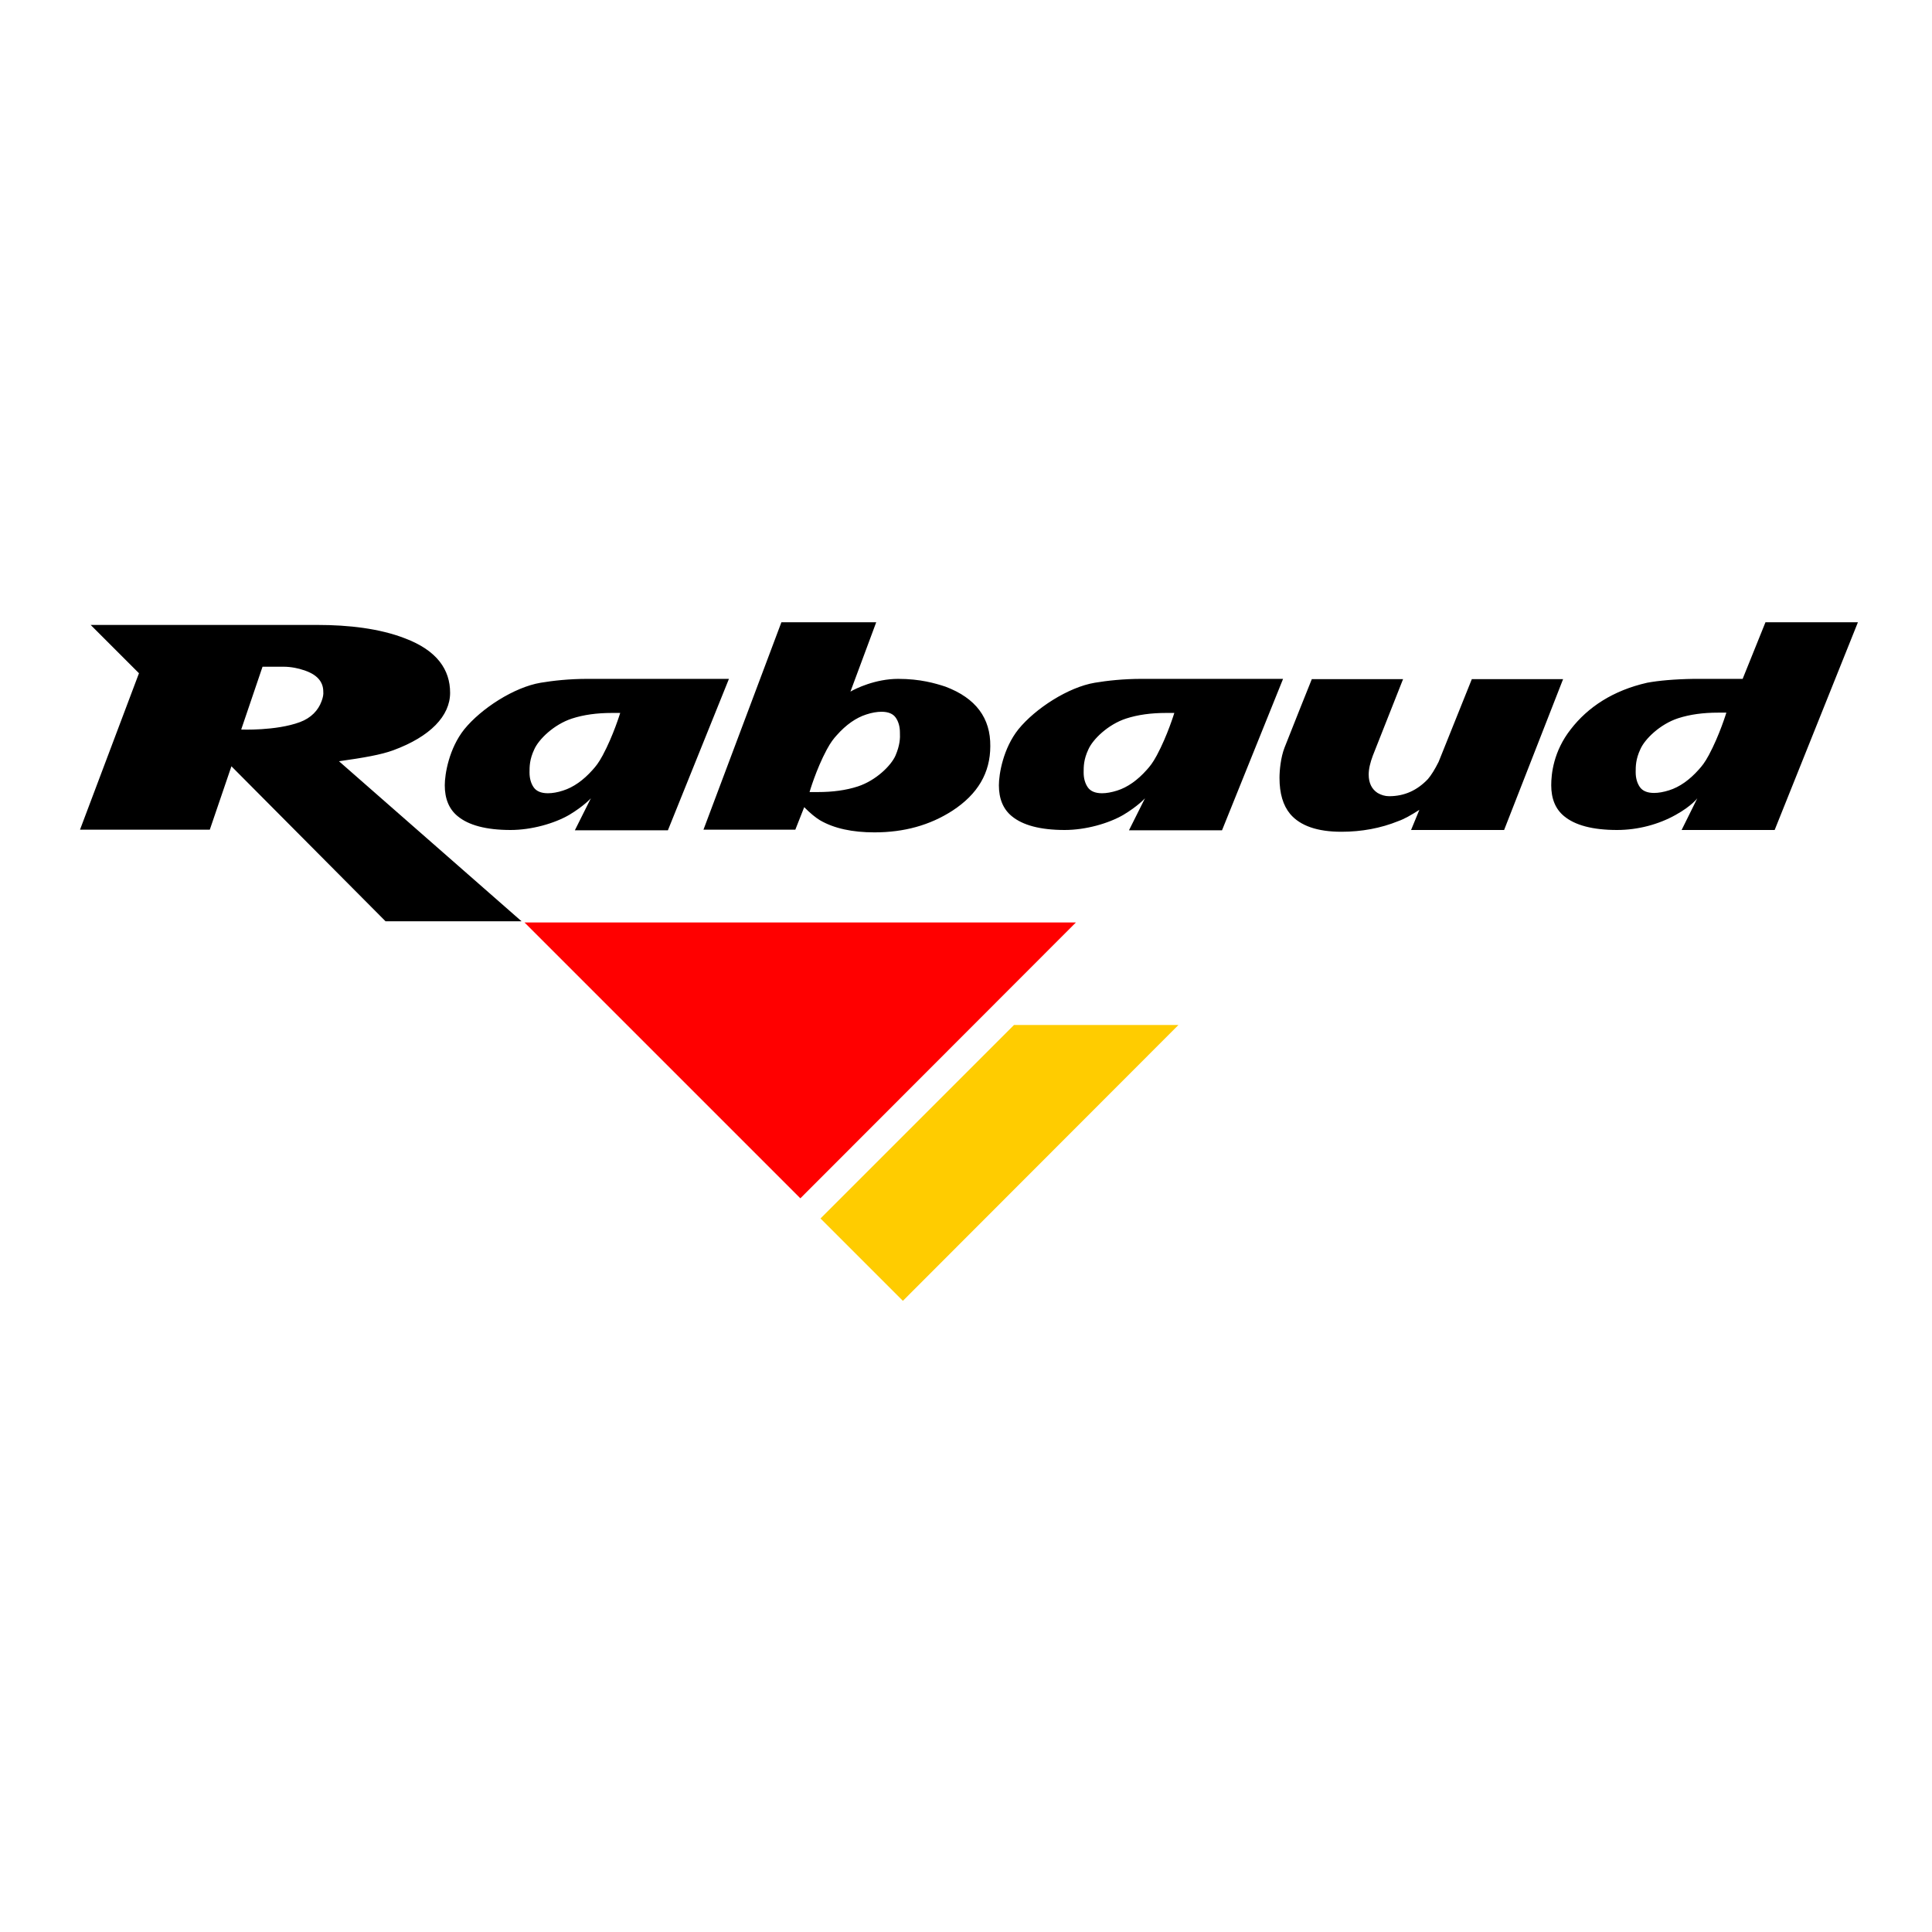
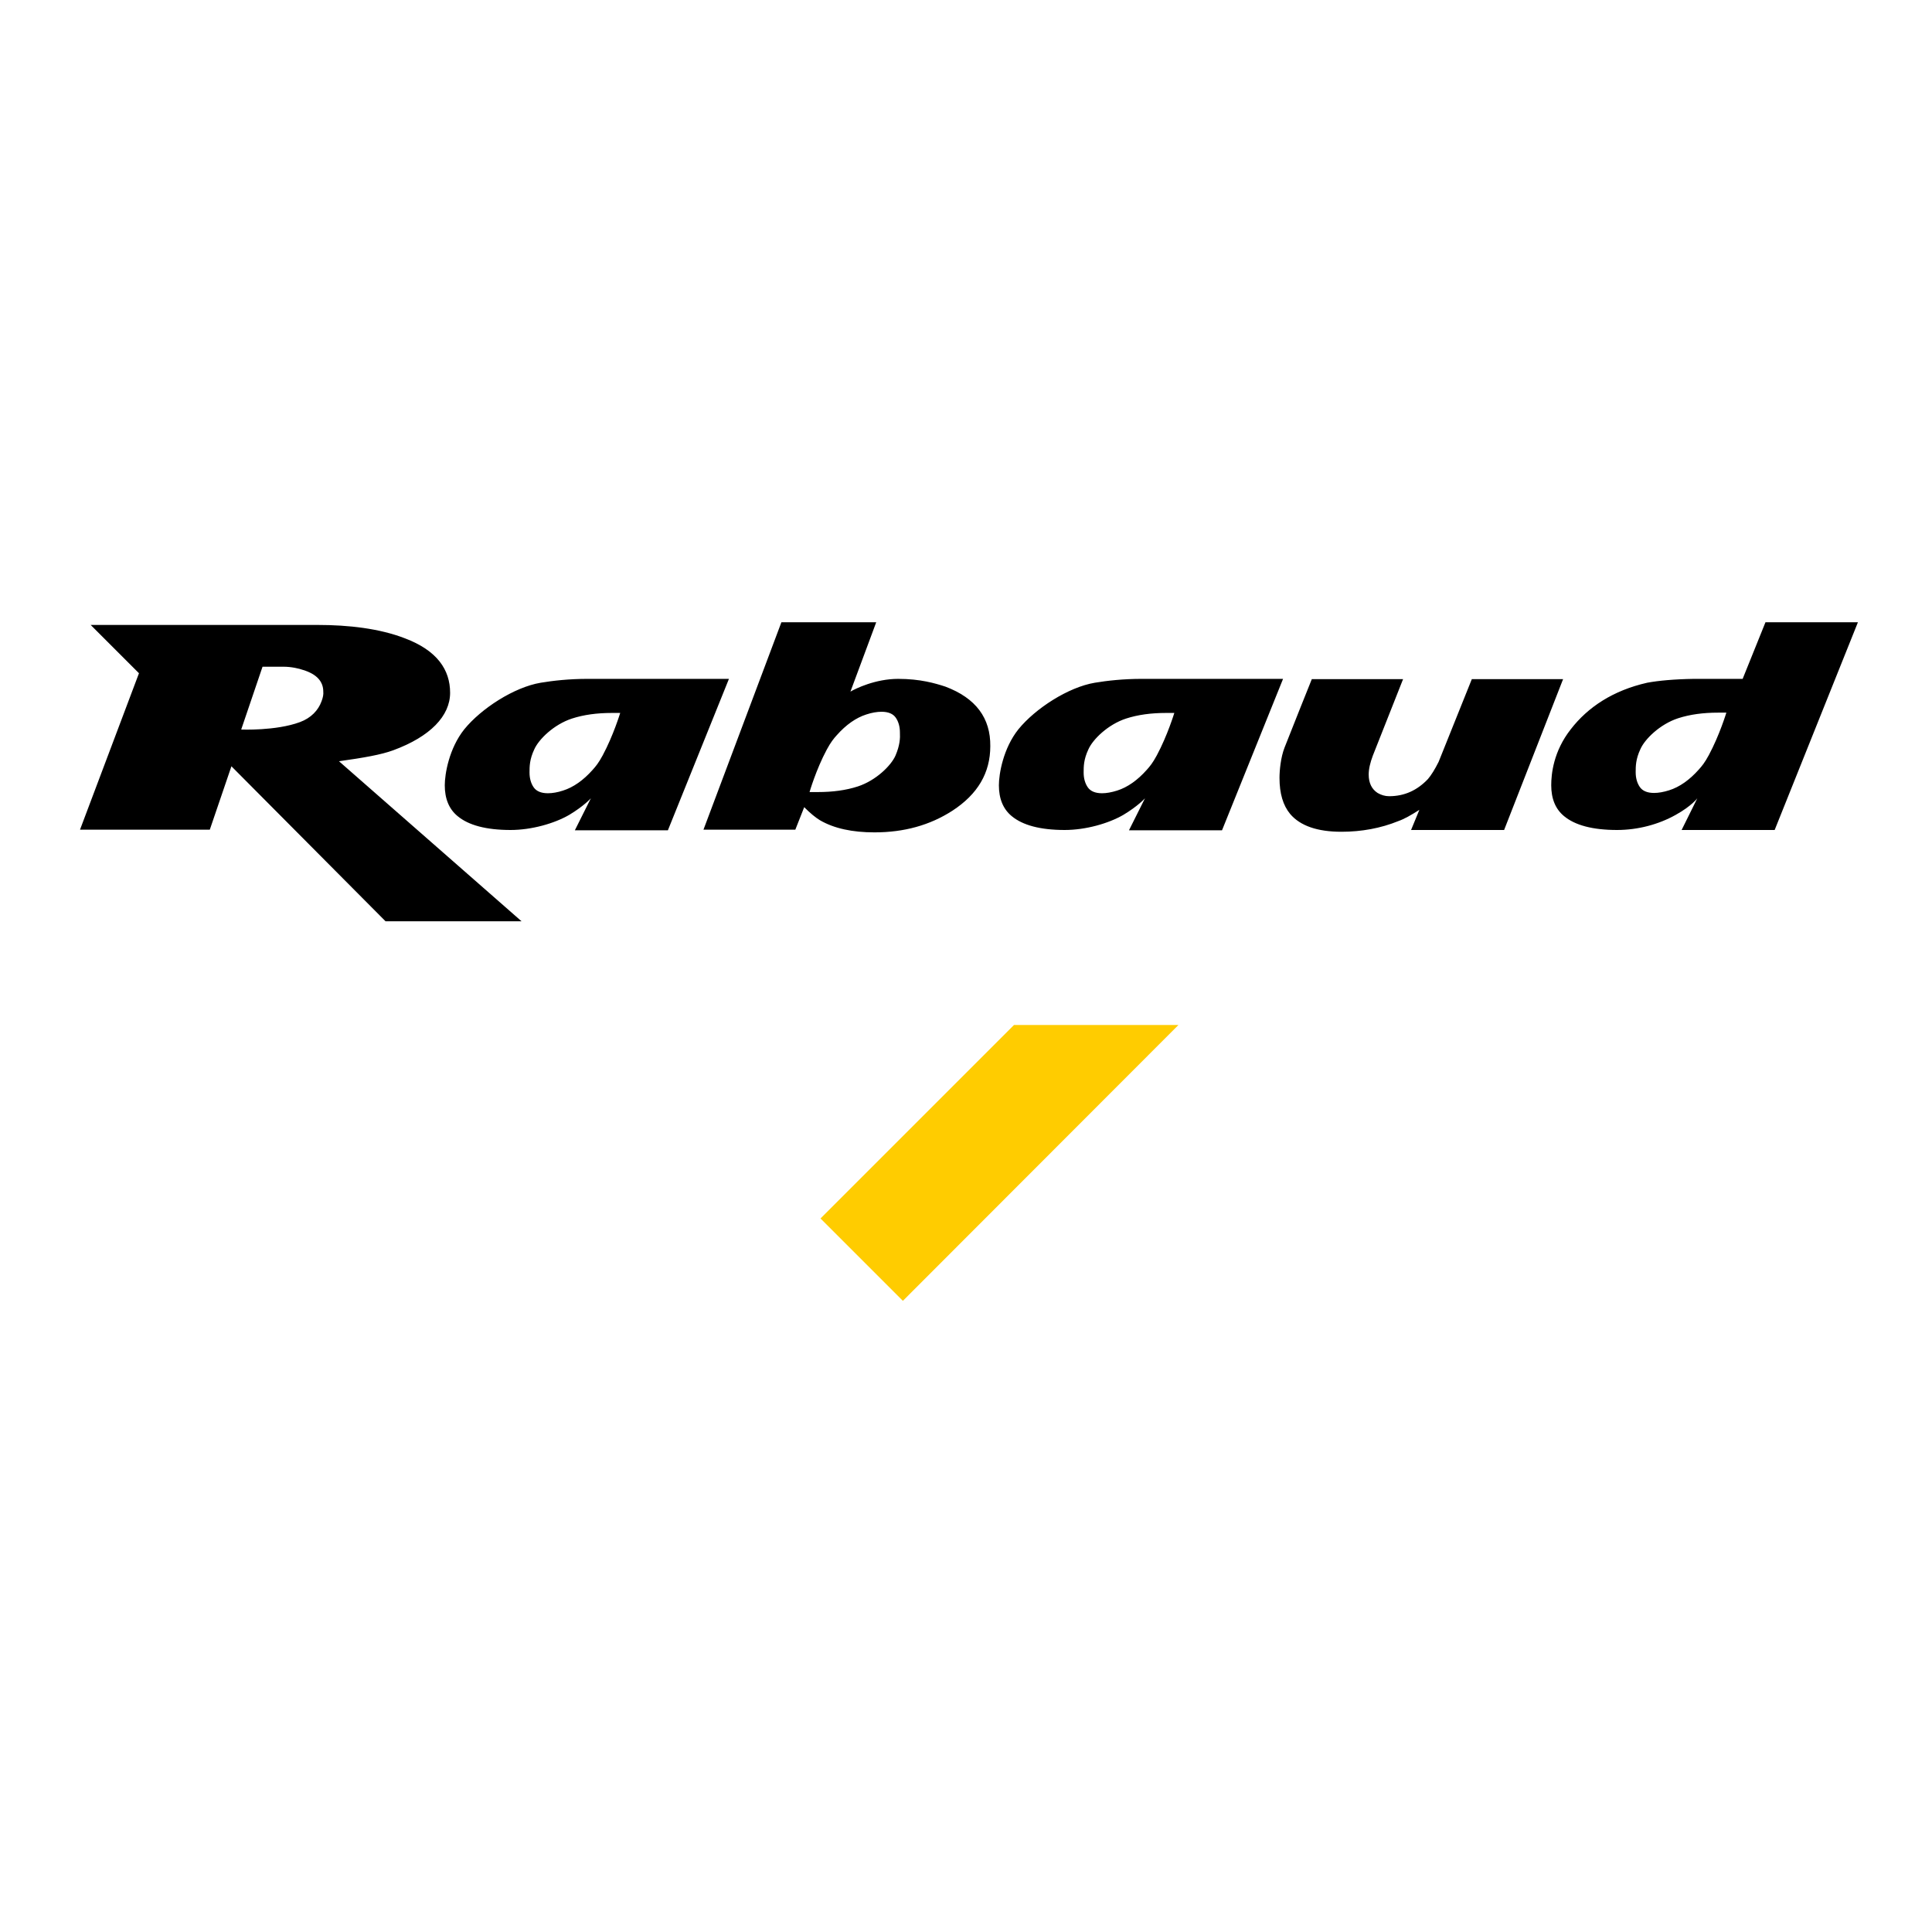
<svg xmlns="http://www.w3.org/2000/svg" version="1.1" id="layer" x="0px" y="0px" viewBox="-153 -46 652 652" style="enable-background:new -153 -46 652 652;" xml:space="preserve">
  <style type="text/css">
	.st0{fill:#FFCC00;}
	.st1{fill:#FF0000;}
</style>
  <path d="M232.3,183.1c-6.2,0-11.6,0.6-15.8,1.3c-9,1.5-20.1,8.7-25.8,15.7c-5.2,6.5-6.6,15.2-6.6,18.9c0,4.5,1.4,8,4.3,10.4  c3.7,3.1,9.7,4.7,17.9,4.7c7.1,0,14.8-2.2,19.8-5.1c5-3,7.3-5.6,7.3-5.6l-5.4,10.8h31.4l20.6-51.1  C280.1,183.1,238.6,183.1,232.3,183.1z M237.4,208.9c-1.4,2.6-2.4,3.8-3.4,4.9c-3.1,3.5-6.5,5.9-10,7c-1.9,0.6-3.6,0.9-5.1,0.9  c-2.3,0-3.9-0.7-4.8-2c-0.9-1.3-1.4-3-1.4-5s0-4.4,1.6-7.8c1.5-3.4,6.6-8.4,12.7-10.4c4-1.3,8.5-1.9,13.5-1.9c0.6,0,2.8,0,2.8,0  S241,202.2,237.4,208.9 M332.5,211.1c-1.3,2.6-2.5,4.5-3.6,5.8c-3.6,3.8-7.9,5.8-13.1,5.8c-1.4,0-2.7-0.4-3.9-1.1  c-2-1.3-3-3.4-3-6.2c0-1.9,0.5-4,1.4-6.4l10.2-25.8h-30.8c0,0-7.9,19.7-9.2,23.1c-1.3,3.3-1.7,7.8-1.7,10.2c0,5.3,1.2,9.3,3.6,12.2  c3.4,4,9.2,6,17.3,6c6.8,0,13.3-1.2,19.2-3.6c2-0.7,4.3-2,7.1-3.8l-2.8,6.8h31.4l19.9-50.9h-30.8L332.5,211.1 M442.8,164l-7.7,19.1  h-16.4c-6.7,0.1-12,0.6-15.8,1.3c-11.5,2.6-20,8.2-25.8,15.7c-5.9,7.5-6.6,15.2-6.6,18.9c0,4.5,1.4,8,4.3,10.4  c3.7,3.1,9.7,4.7,17.9,4.7c7.1,0,14.1-1.9,19.8-5.1c5.4-3,7.3-5.6,7.3-5.6l-5.3,10.7h31.4L474,164H442.8z M423.7,208.8  c-1.4,2.6-2.4,3.8-3.4,4.9c-3.1,3.5-6.5,5.9-10,7c-1.9,0.6-3.6,0.9-5.1,0.9c-2.3,0-3.9-0.7-4.8-2c-0.9-1.3-1.4-3-1.4-5  s0-4.4,1.6-7.8c1.5-3.4,6.6-8.4,12.7-10.4c4-1.3,8.5-1.9,13.5-1.9c0.6,0,2.8,0,2.8,0S427.3,202.1,423.7,208.8 M166,185.7  c-3.4-1.1-8.4-2.6-15.9-2.6c-7.7,0-14.4,3.3-16.1,4.3l8.7-23.4h-32l-26.3,70h31l3-7.6c2,2,3.8,3.5,5.3,4.4c4.8,2.8,11,4.1,18.4,4.1  c10,0,18.7-2.4,26.3-7.3c8.6-5.6,12.8-12.8,12.8-21.8C181.3,196.4,176.4,189.6,166,185.7z M149.2,209c-1.5,3.4-6.6,8.4-12.7,10.4  c-4,1.3-8.5,1.9-13.5,1.9c-0.6,0-2.8,0-2.8,0s2.2-7.6,5.8-14.3c1.4-2.6,2.4-3.8,3.4-4.9c3.1-3.5,6.5-5.9,10-7  c1.8-0.6,3.6-0.9,5.1-0.9c2.3,0,3.9,0.7,4.8,2c0.9,1.3,1.4,3,1.4,5C150.8,203.1,150.7,205.5,149.2,209 M45.3,183.1  c-6.2,0-11.6,0.6-15.8,1.3c-9,1.5-20.1,8.7-25.8,15.7c-5.2,6.5-6.6,15.2-6.6,18.9c0,4.5,1.4,8,4.3,10.4c3.7,3.1,9.7,4.7,17.9,4.7  c7.1,0,14.8-2.2,19.8-5.1c5-3,7.3-5.6,7.3-5.6L41,234.2h31.4L93,183.1C93,183.1,51.6,183.1,45.3,183.1z M50.4,208.9  c-1.4,2.6-2.4,3.8-3.4,4.9c-3.1,3.5-6.5,5.9-10,7c-1.8,0.6-3.6,0.9-5.1,0.9c-2.3,0-3.9-0.7-4.8-2c-0.9-1.3-1.4-3-1.4-5  s0-4.4,1.6-7.8c1.5-3.4,6.6-8.4,12.7-10.4c4-1.3,8.5-1.9,13.5-1.9c0.6,0,2.8,0,2.8,0S54,202.2,50.4,208.9 M-38.6,210.9  c8.5-1.2,14.2-2.2,18.3-3.7c12.5-4.6,19.2-11.6,19.2-19.4s-4.4-14.3-15.3-18.4c-8.5-3.3-19-4.5-29.4-4.5h-76.6l16.3,16.3L-126,234  h43.8l7.3-21.4l52,52.3H23L-38.6,210.9z M-44.5,190.7c-1.1,3-3.5,5.6-7.3,7c-8.1,3-19.8,2.5-19.8,2.5l7.2-21.2c3.8,0,6.5,0,7.1,0  c2.6,0,5.2,0.6,6.6,1.1c4.6,1.4,6.8,3.9,6.8,7.3C-43.8,188.3-44,189.4-44.5,190.7" />
  <polyline class="st0" points="189.2,299.9 123.9,365.2 151.7,393 244.7,299.9 189.2,299.9 " />
-   <polyline class="st1" points="24,265.3 210.1,265.3 117.1,358.4 24,265.3 " />
</svg>